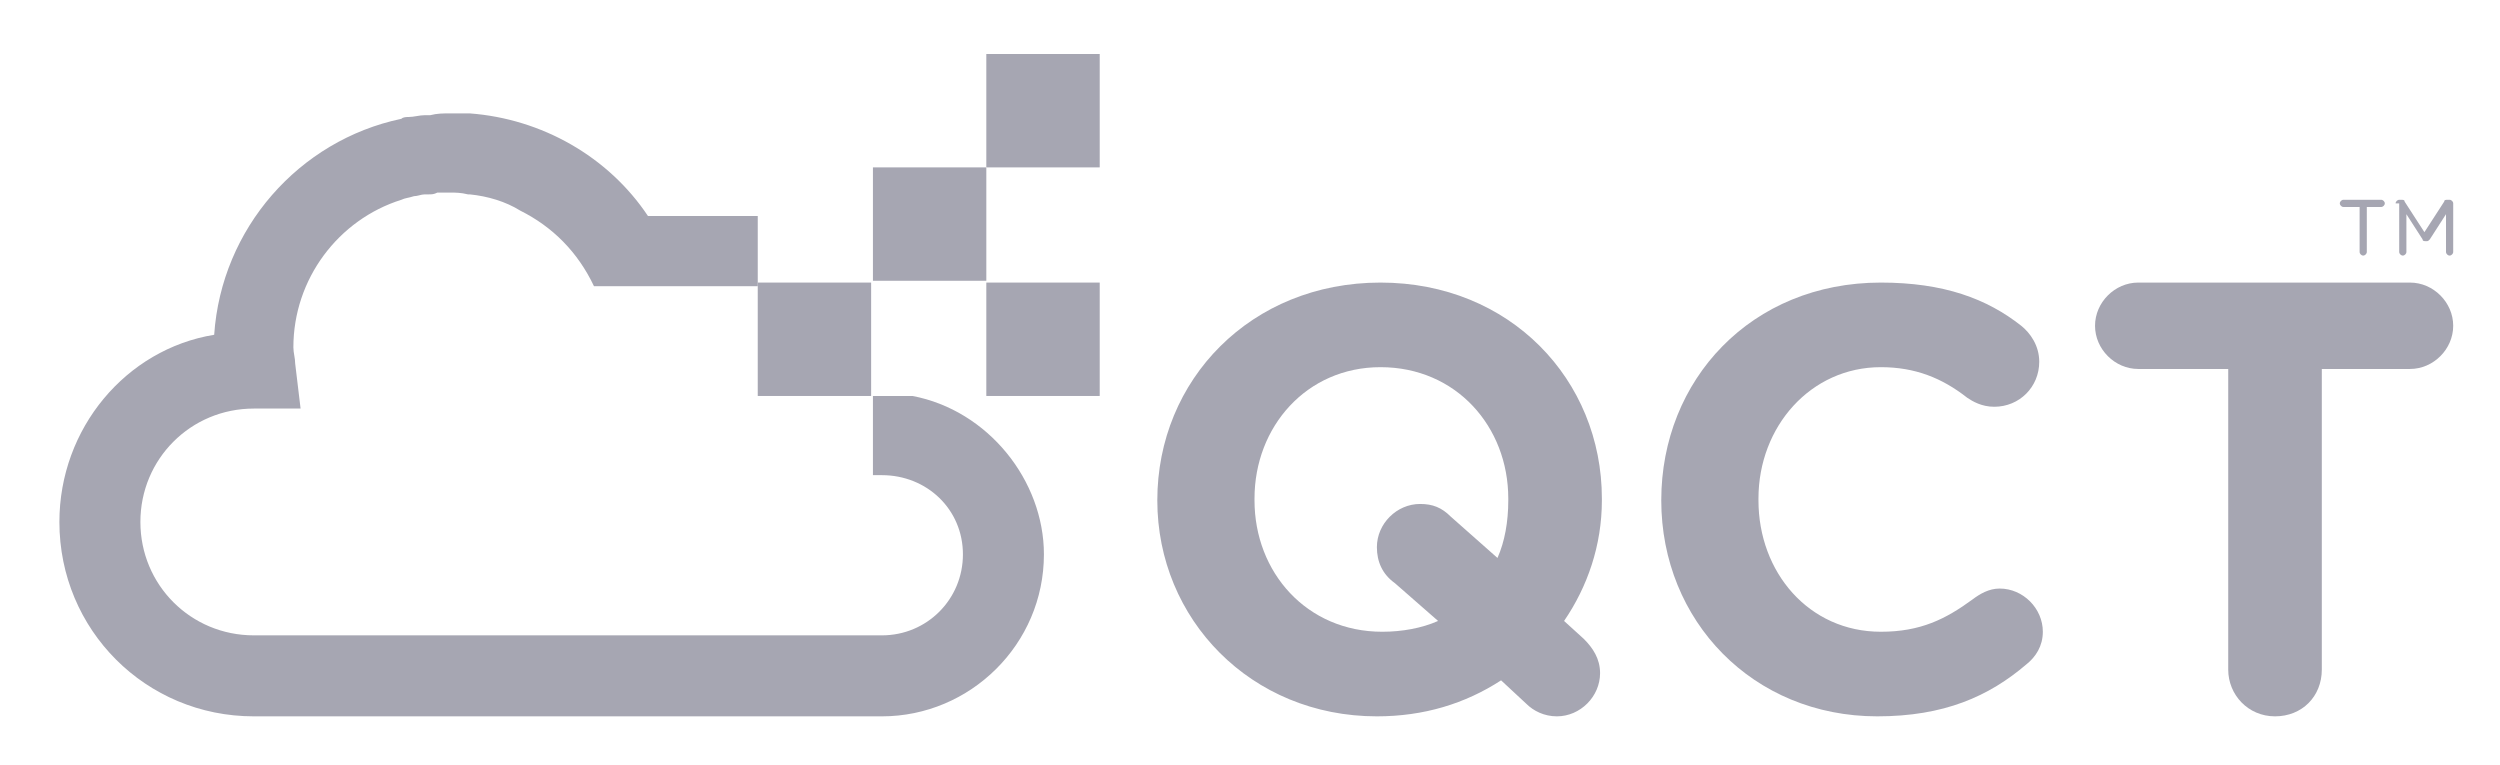
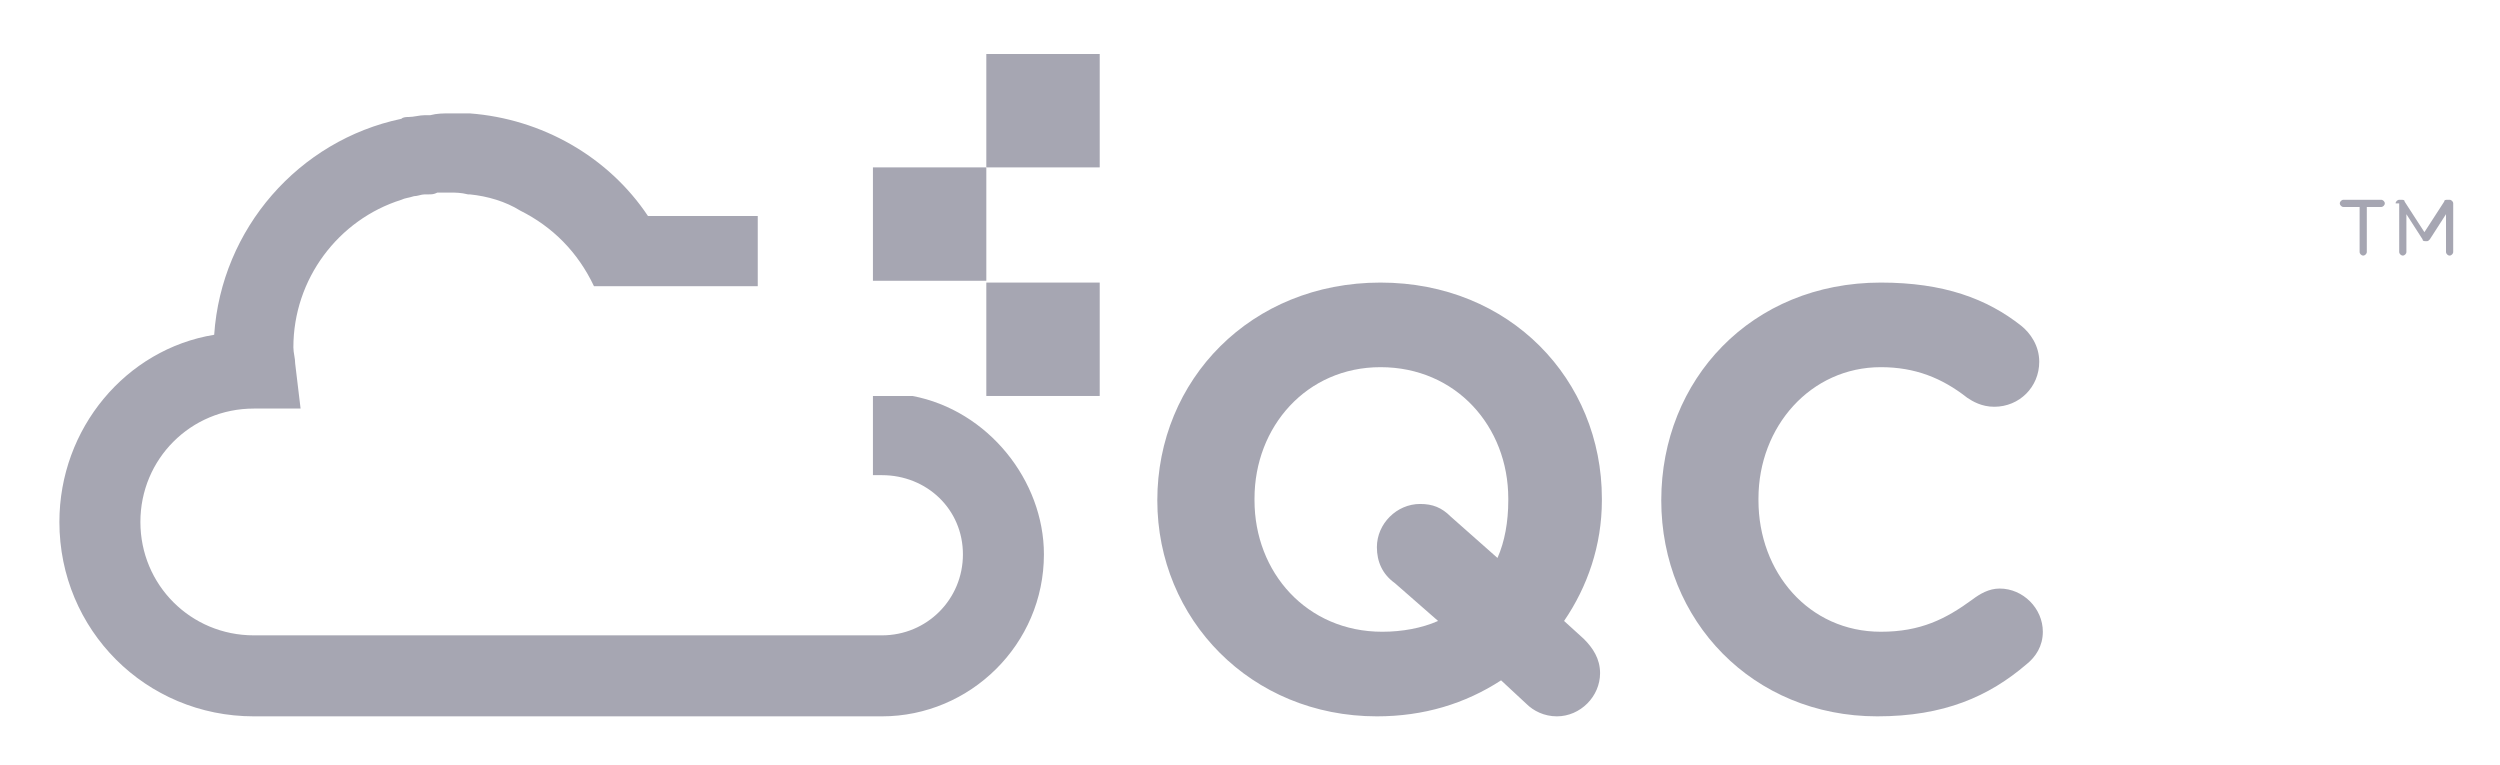
<svg xmlns="http://www.w3.org/2000/svg" version="1.1" id="图层_1" x="0px" y="0px" viewBox="0 0 138.9 42.5" style="enable-background:new 0 0 138.9 42.5;" xml:space="preserve">
  <style type="text/css">
	.st0{fill:#A6A6B2;}
	.st1{fill:#A6A6B2;}
	.st2{fill:#A6A6B2;}
	.st3{fill:#A6A6B2;}
</style>
  <g>
    <path class="st0" d="M64.3,27.8L64.3,27.8c0-6.7,5.2-12.1,12.4-12.1c7.2,0,12.3,5.4,12.3,12v0.1c0,2.5-0.8,4.8-2.1,6.7l1.1,1   c0.5,0.5,0.9,1.1,0.9,1.9c0,1.3-1.1,2.4-2.4,2.4c-0.7,0-1.3-0.3-1.7-0.7l-1.4-1.3c-2,1.3-4.3,2-6.9,2   C69.5,39.8,64.3,34.4,64.3,27.8 M76.5,30.4c0-1.3,1.1-2.4,2.4-2.4c0.7,0,1.2,0.2,1.7,0.7l2.6,2.3c0.4-0.9,0.6-2,0.6-3.2v-0.1   c0-4-2.9-7.3-7.1-7.3c-4.1,0-7,3.3-7,7.3v0.1c0,4,2.9,7.3,7.1,7.3c1.1,0,2.2-0.2,3.1-0.6l-2.4-2.1C76.8,31.9,76.5,31.2,76.5,30.4" />
    <path class="st0" d="M92.3,27.8L92.3,27.8c0-6.7,5-12.1,12.2-12.1c3.5,0,5.9,0.9,7.8,2.4c0.5,0.4,1,1.1,1,2c0,1.4-1.1,2.5-2.5,2.5   c-0.7,0-1.2-0.3-1.5-0.5c-1.4-1.1-2.9-1.7-4.8-1.7c-3.9,0-6.8,3.3-6.8,7.3v0.1c0,4,2.8,7.3,6.8,7.3c2.2,0,3.6-0.7,5.1-1.8   c0.4-0.3,0.9-0.6,1.5-0.6c1.3,0,2.4,1.1,2.4,2.4c0,0.8-0.4,1.4-0.9,1.8c-2.1,1.8-4.6,2.9-8.3,2.9C97.4,39.8,92.3,34.5,92.3,27.8" />
-     <path class="st0" d="M123.8,20.5h-5c-1.3,0-2.4-1.1-2.4-2.4c0-1.3,1.1-2.4,2.4-2.4h15.1c1.3,0,2.4,1.1,2.4,2.4   c0,1.3-1.1,2.4-2.4,2.4H129v16.7c0,1.5-1.1,2.6-2.6,2.6c-1.5,0-2.6-1.2-2.6-2.6V20.5z" />
    <path class="st0" d="M131,11.5h-0.8c-0.1,0-0.2-0.1-0.2-0.2c0-0.1,0.1-0.2,0.2-0.2h2.1c0.1,0,0.2,0.1,0.2,0.2   c0,0.1-0.1,0.2-0.2,0.2h-0.8V14c0,0.1-0.1,0.2-0.2,0.2c-0.1,0-0.2-0.1-0.2-0.2V11.5z M133.1,11.3c0-0.1,0.1-0.2,0.2-0.2h0.1   c0.1,0,0.2,0,0.2,0.1l1.1,1.7l1.1-1.7c0-0.1,0.1-0.1,0.2-0.1h0.1c0.1,0,0.2,0.1,0.2,0.2V14c0,0.1-0.1,0.2-0.2,0.2   c-0.1,0-0.2-0.1-0.2-0.2v-2.1l-0.9,1.4c-0.1,0.1-0.1,0.1-0.2,0.1c-0.1,0-0.2,0-0.2-0.1l-0.9-1.4V14c0,0.1-0.1,0.2-0.2,0.2   c-0.1,0-0.2-0.1-0.2-0.2V11.3z" />
-     <rect x="42.1" y="15.7" class="st0" width="6.3" height="6.3" />
    <path class="st0" d="M50.7,22h-2.2v4.4H49c2.5,0,4.5,1.9,4.5,4.4c0,2.5-2,4.5-4.5,4.5H29h-6.6h-8.3c-3.5,0-6.3-2.8-6.3-6.3   c0-3.5,2.8-6.3,6.3-6.3h0l2.6,0l-0.3-2.5c0-0.3-0.1-0.6-0.1-0.9c0-3.8,2.5-7.1,6-8.2v0c0.2-0.1,0.4-0.1,0.7-0.2c0,0,0,0,0,0   c0.2,0,0.4-0.1,0.6-0.1c0.1,0,0.2,0,0.2,0c0.2,0,0.3,0,0.5-0.1c0.2,0,0.4,0,0.6,0c0,0,0.1,0,0.1,0c0.3,0,0.6,0,1,0.1   c0,0,0.1,0,0.1,0c1,0.1,2,0.4,2.8,0.9v0c1.8,0.9,3.2,2.3,4.1,4.2h4v0h5.1v-3.9H36c-2.2-3.3-5.9-5.4-9.9-5.7c0,0,0,0-0.1,0   c-0.3,0-0.6,0-1,0h0h0c0,0,0,0,0,0c-0.4,0-0.7,0-1.1,0.1c-0.1,0-0.2,0-0.3,0c-0.3,0-0.6,0.1-0.9,0.1c-0.1,0-0.3,0-0.4,0.1   c0,0,0,0,0,0c-5.7,1.2-10,6.1-10.4,12C7,19.4,3.3,23.8,3.3,29c0,6,4.8,10.8,10.8,10.8h8.3H29H49c4.9,0,9-4,9-9   C58,26.7,54.9,22.8,50.7,22" />
    <rect x="48.5" y="9.3" class="st1" width="6.3" height="6.3" />
    <rect x="54.8" y="15.7" class="st2" width="6.3" height="6.3" />
    <rect x="54.8" y="3" class="st3" width="6.3" height="6.3" />
  </g>
</svg>